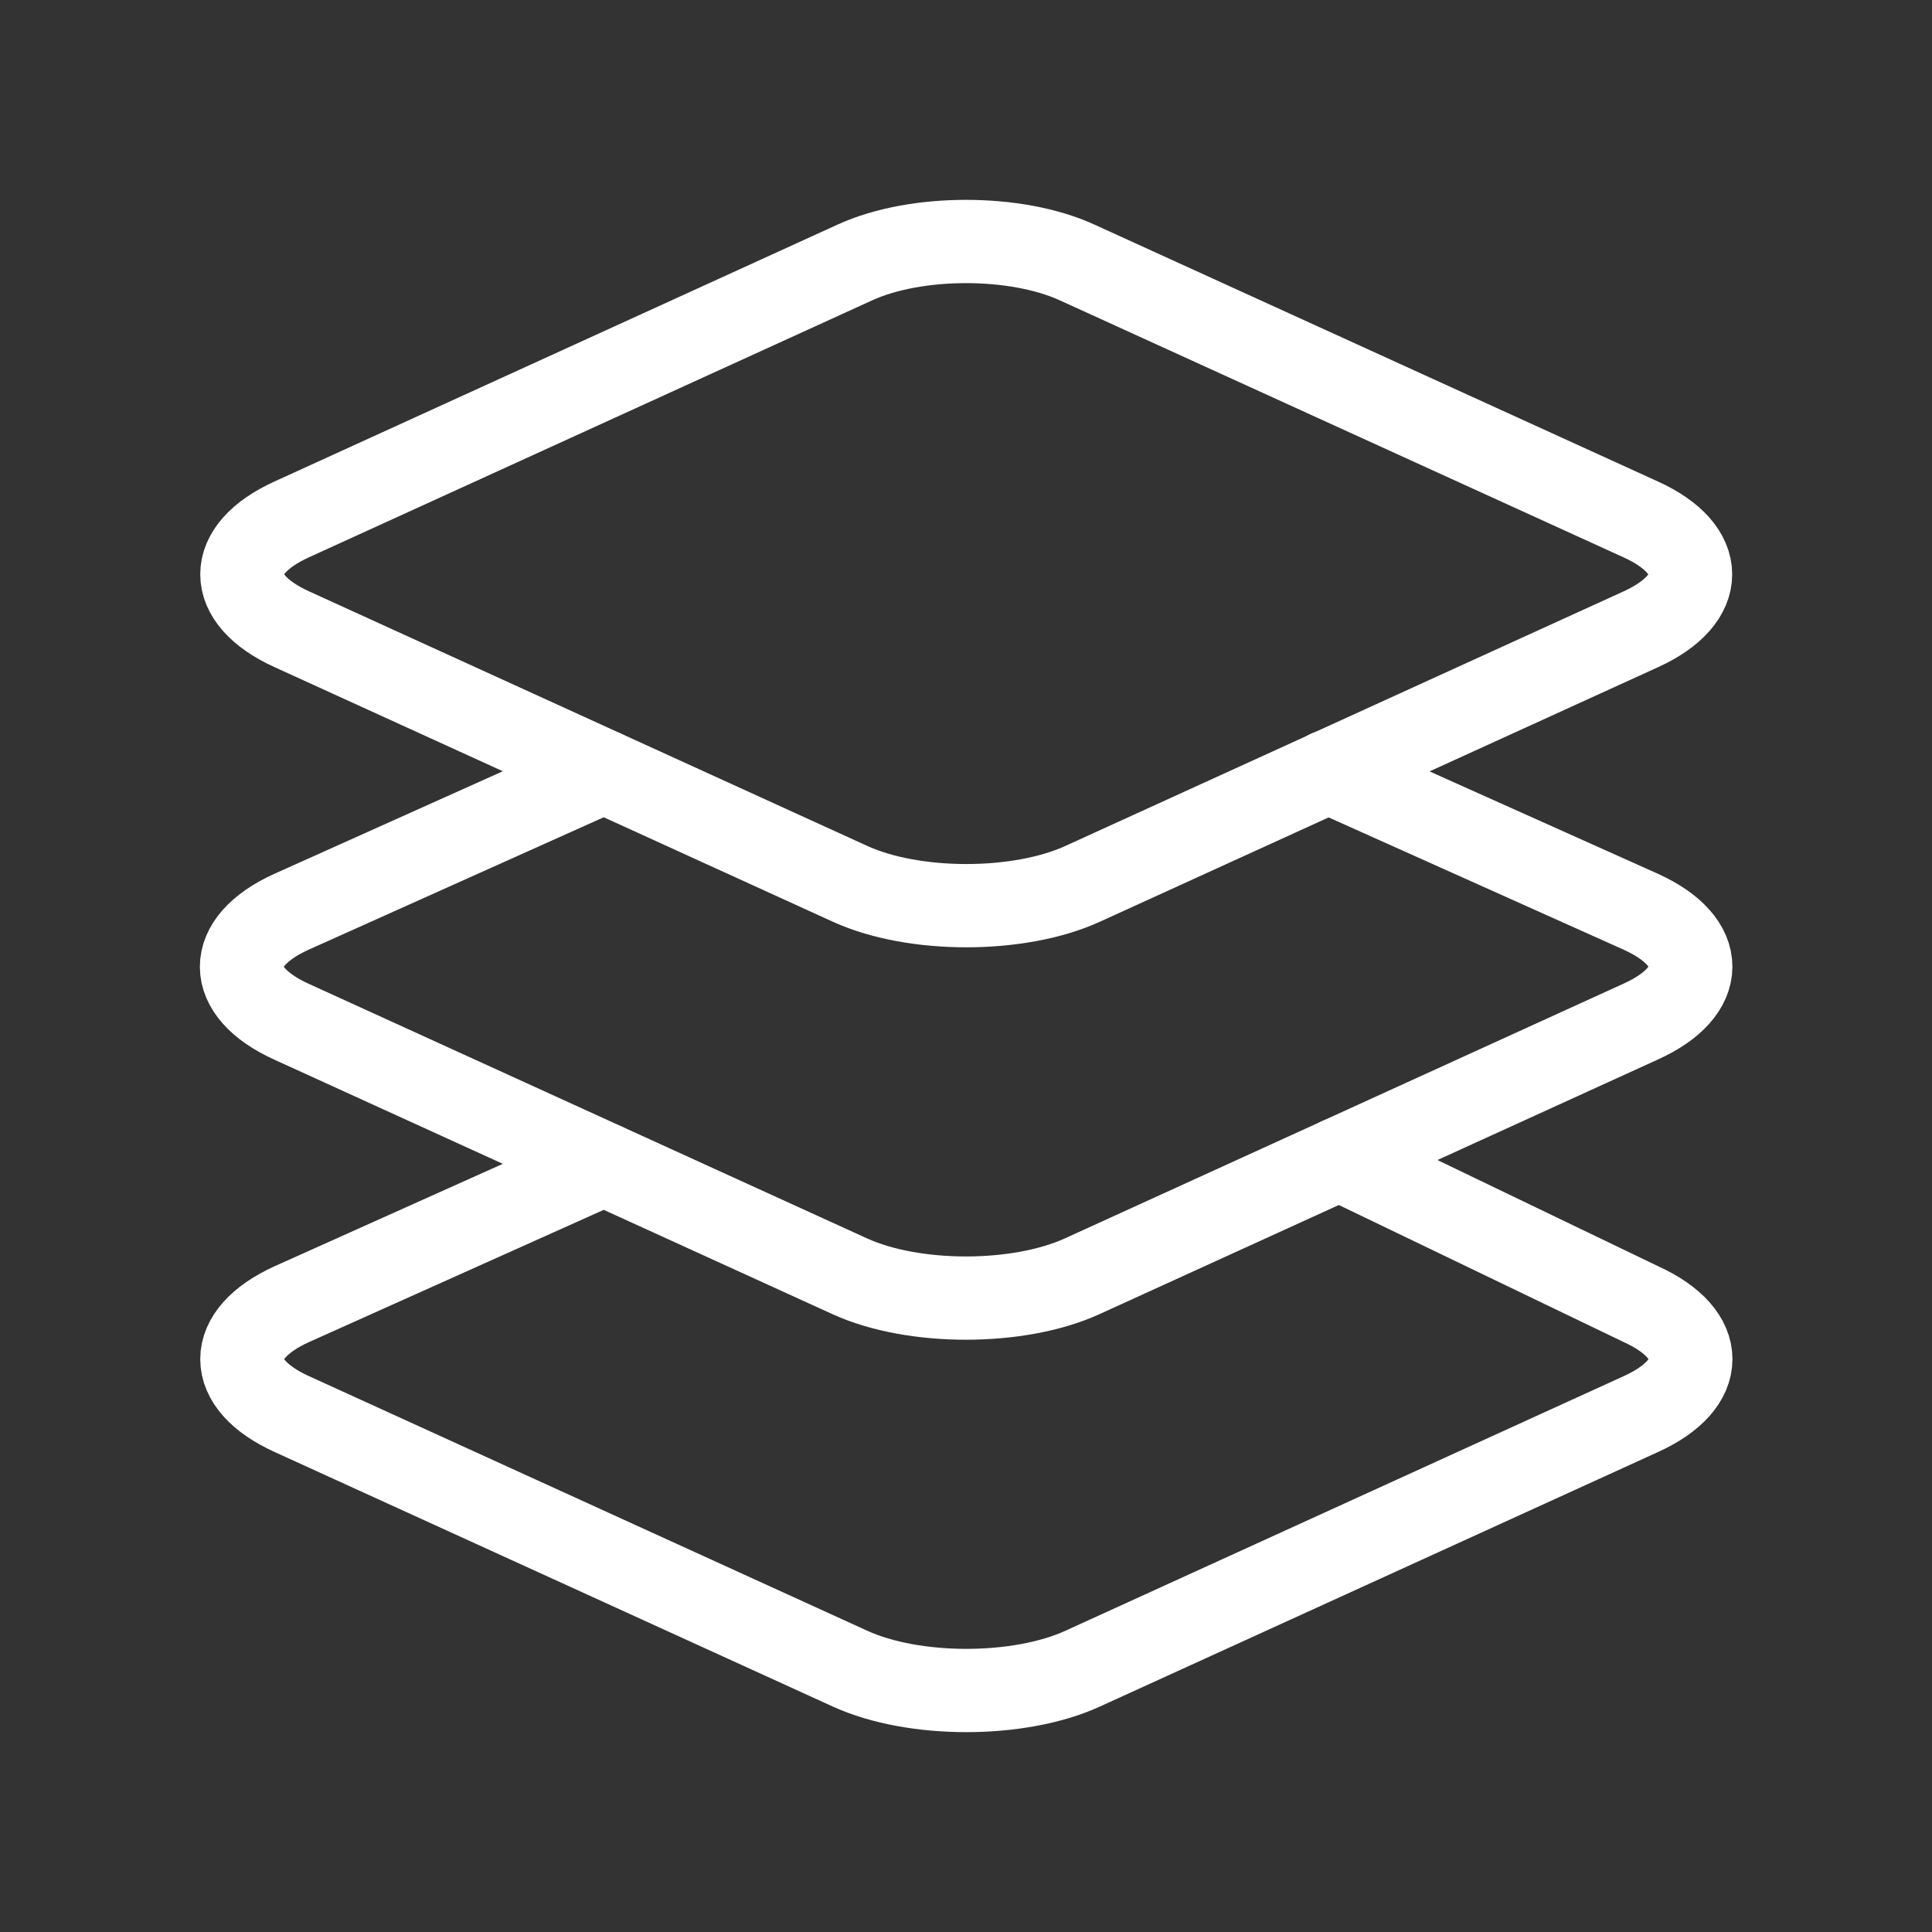
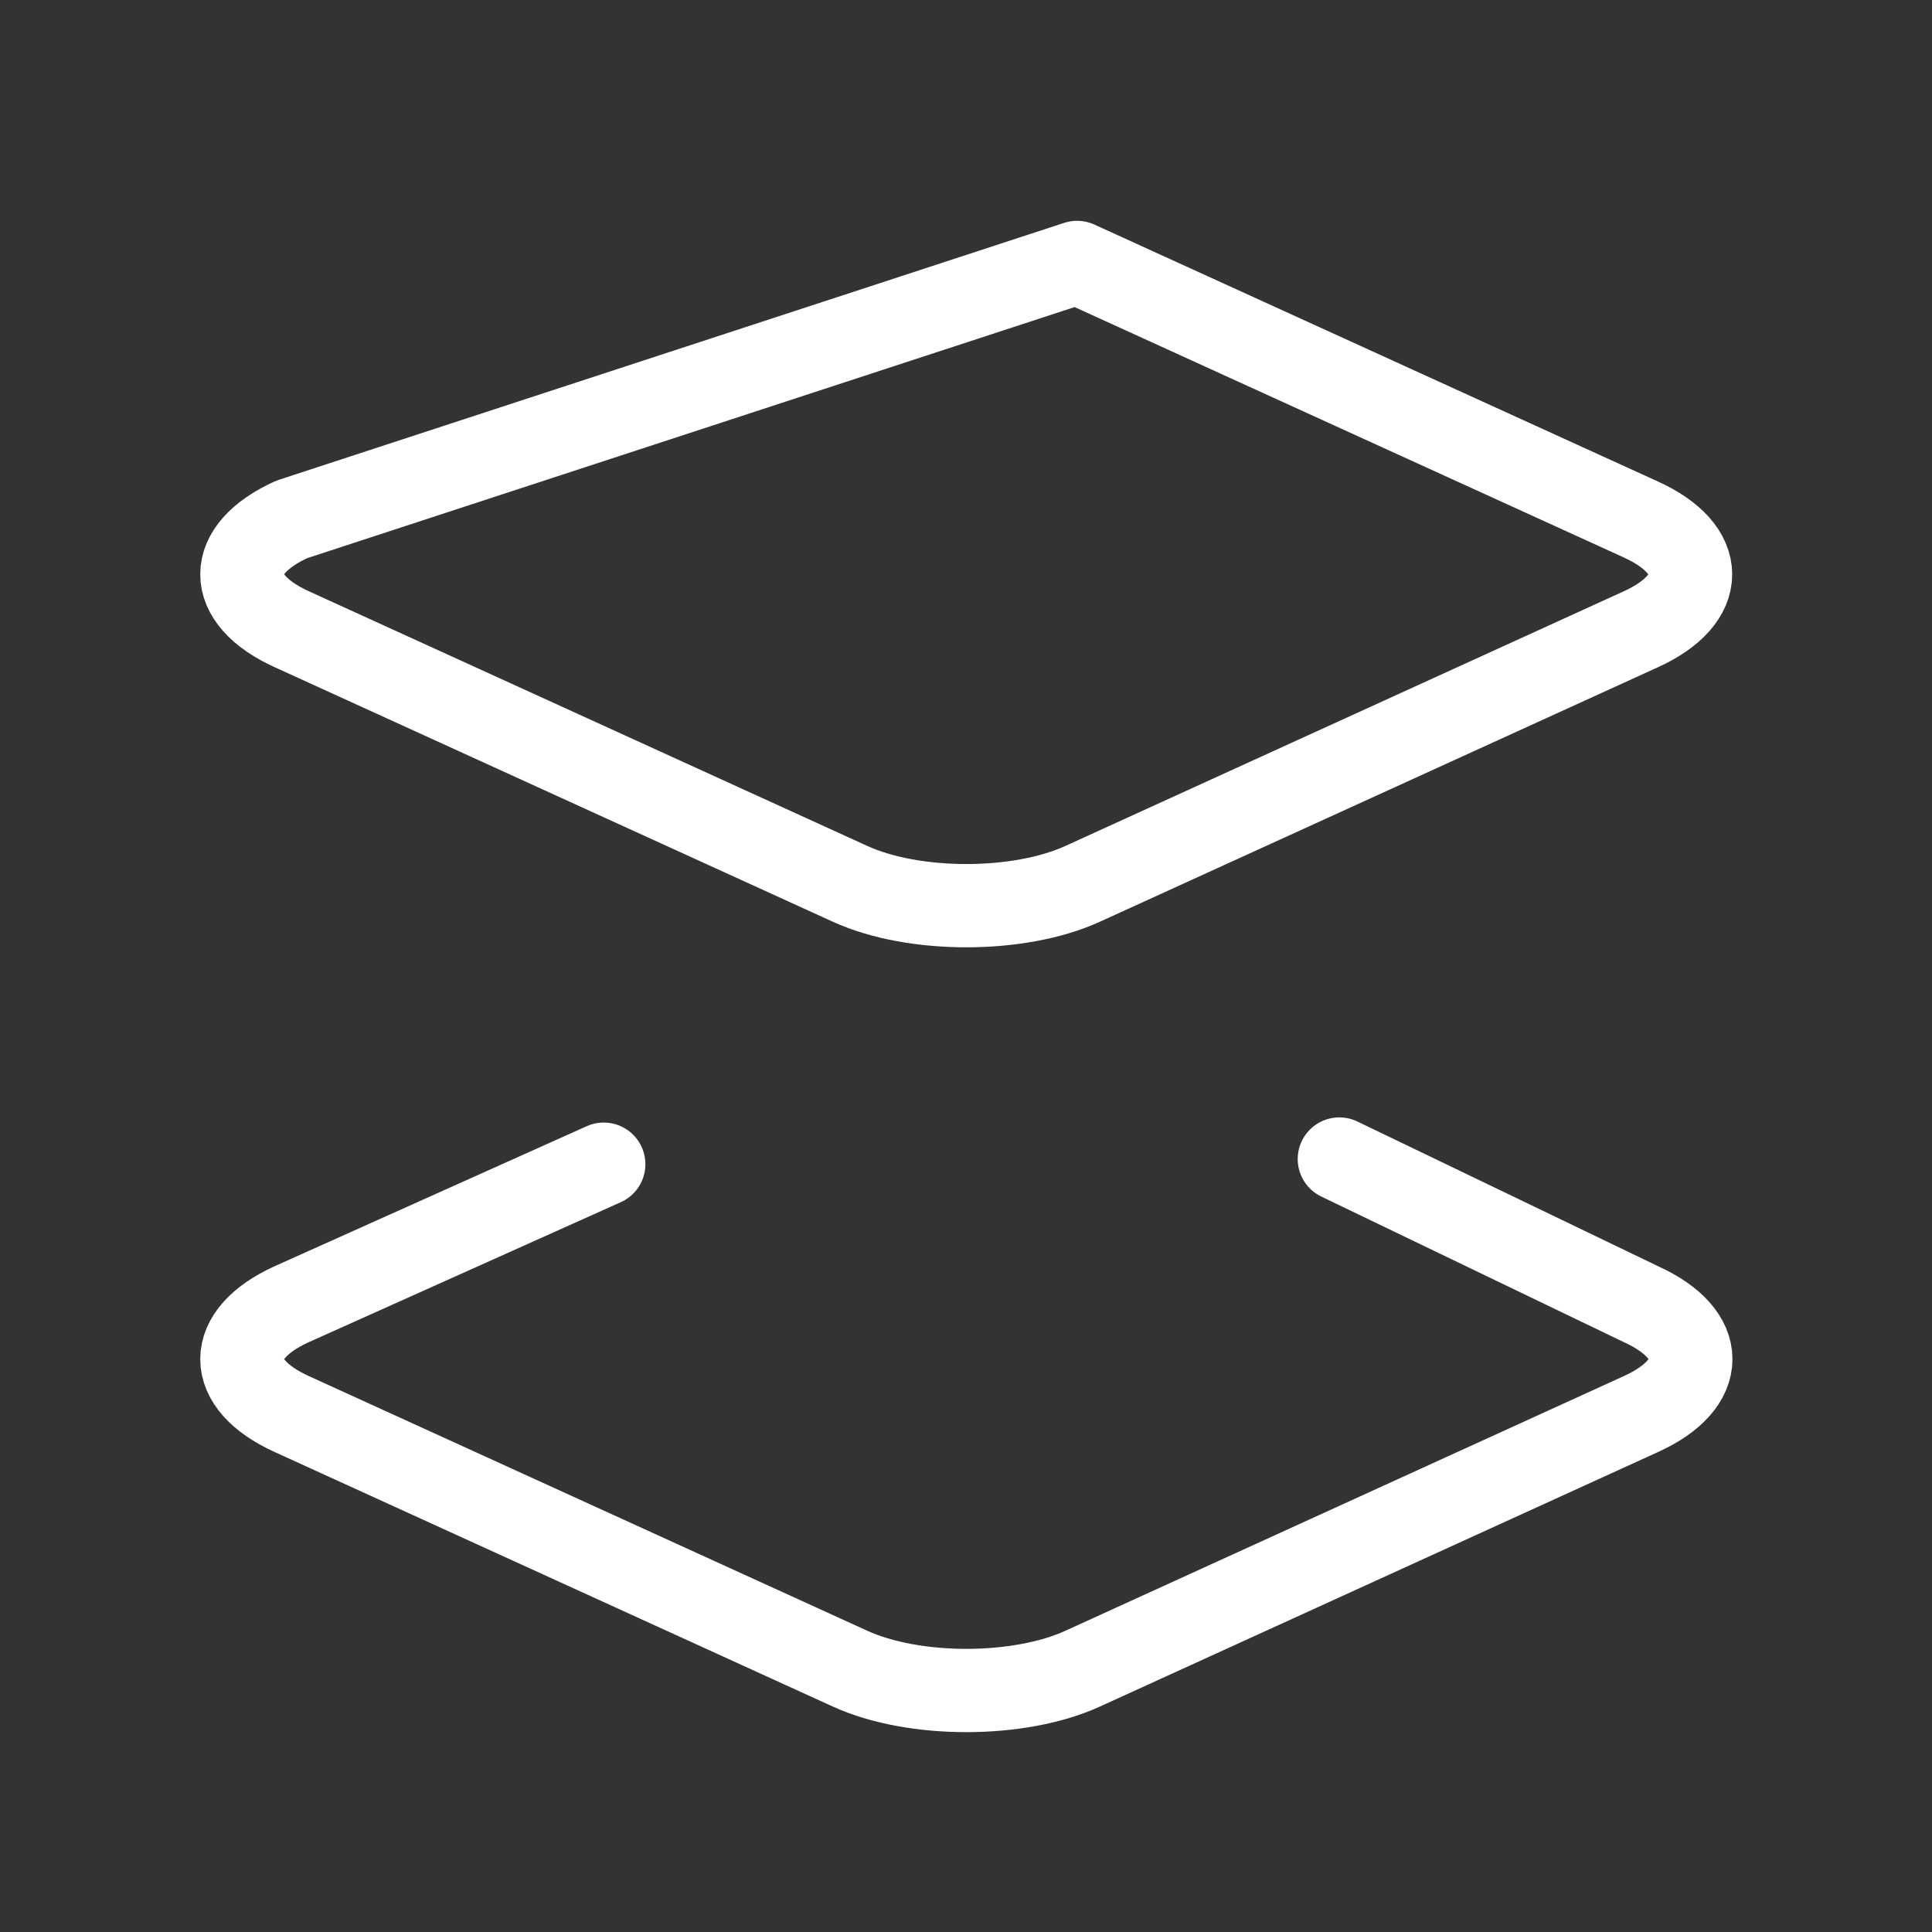
<svg xmlns="http://www.w3.org/2000/svg" width="58" height="58" viewBox="0 0 58 58" fill="none">
  <rect x="0" y="0" width="58" height="58" fill="#333333" stroke="none" />
-   <path d="M18.125 34.95L8.757 39.153C6.763 40.06 6.763 41.544 8.757 42.45L25.523 50.096C27.436 50.968 30.585 50.968 32.498 50.096L49.264 42.45C51.258 41.544 51.258 40.06 49.264 39.153L40.208 34.795M49.255 15.593L32.335 7.879C30.501 7.04 27.499 7.04 25.665 7.879L8.757 15.593C6.763 16.499 6.763 17.982 8.757 18.889L25.523 26.535C27.436 27.407 30.585 27.407 32.498 26.535L49.264 18.889C51.249 17.982 51.249 16.498 49.255 15.593Z" stroke="white" stroke-width="2.5" stroke-linecap="round" stroke-linejoin="round" />
-   <path d="M18.125 23.164L8.745 27.374C6.752 28.28 6.752 29.764 8.745 30.67L25.511 38.315C27.424 39.188 30.573 39.188 32.487 38.315L49.252 30.67C51.258 29.764 51.258 28.28 49.264 27.374L39.875 23.164" stroke="white" stroke-width="2.5" stroke-linecap="round" stroke-linejoin="round" />
+   <path d="M18.125 34.95L8.757 39.153C6.763 40.06 6.763 41.544 8.757 42.45L25.523 50.096C27.436 50.968 30.585 50.968 32.498 50.096L49.264 42.45C51.258 41.544 51.258 40.06 49.264 39.153L40.208 34.795M49.255 15.593L32.335 7.879L8.757 15.593C6.763 16.499 6.763 17.982 8.757 18.889L25.523 26.535C27.436 27.407 30.585 27.407 32.498 26.535L49.264 18.889C51.249 17.982 51.249 16.498 49.255 15.593Z" stroke="white" stroke-width="2.5" stroke-linecap="round" stroke-linejoin="round" />
</svg>